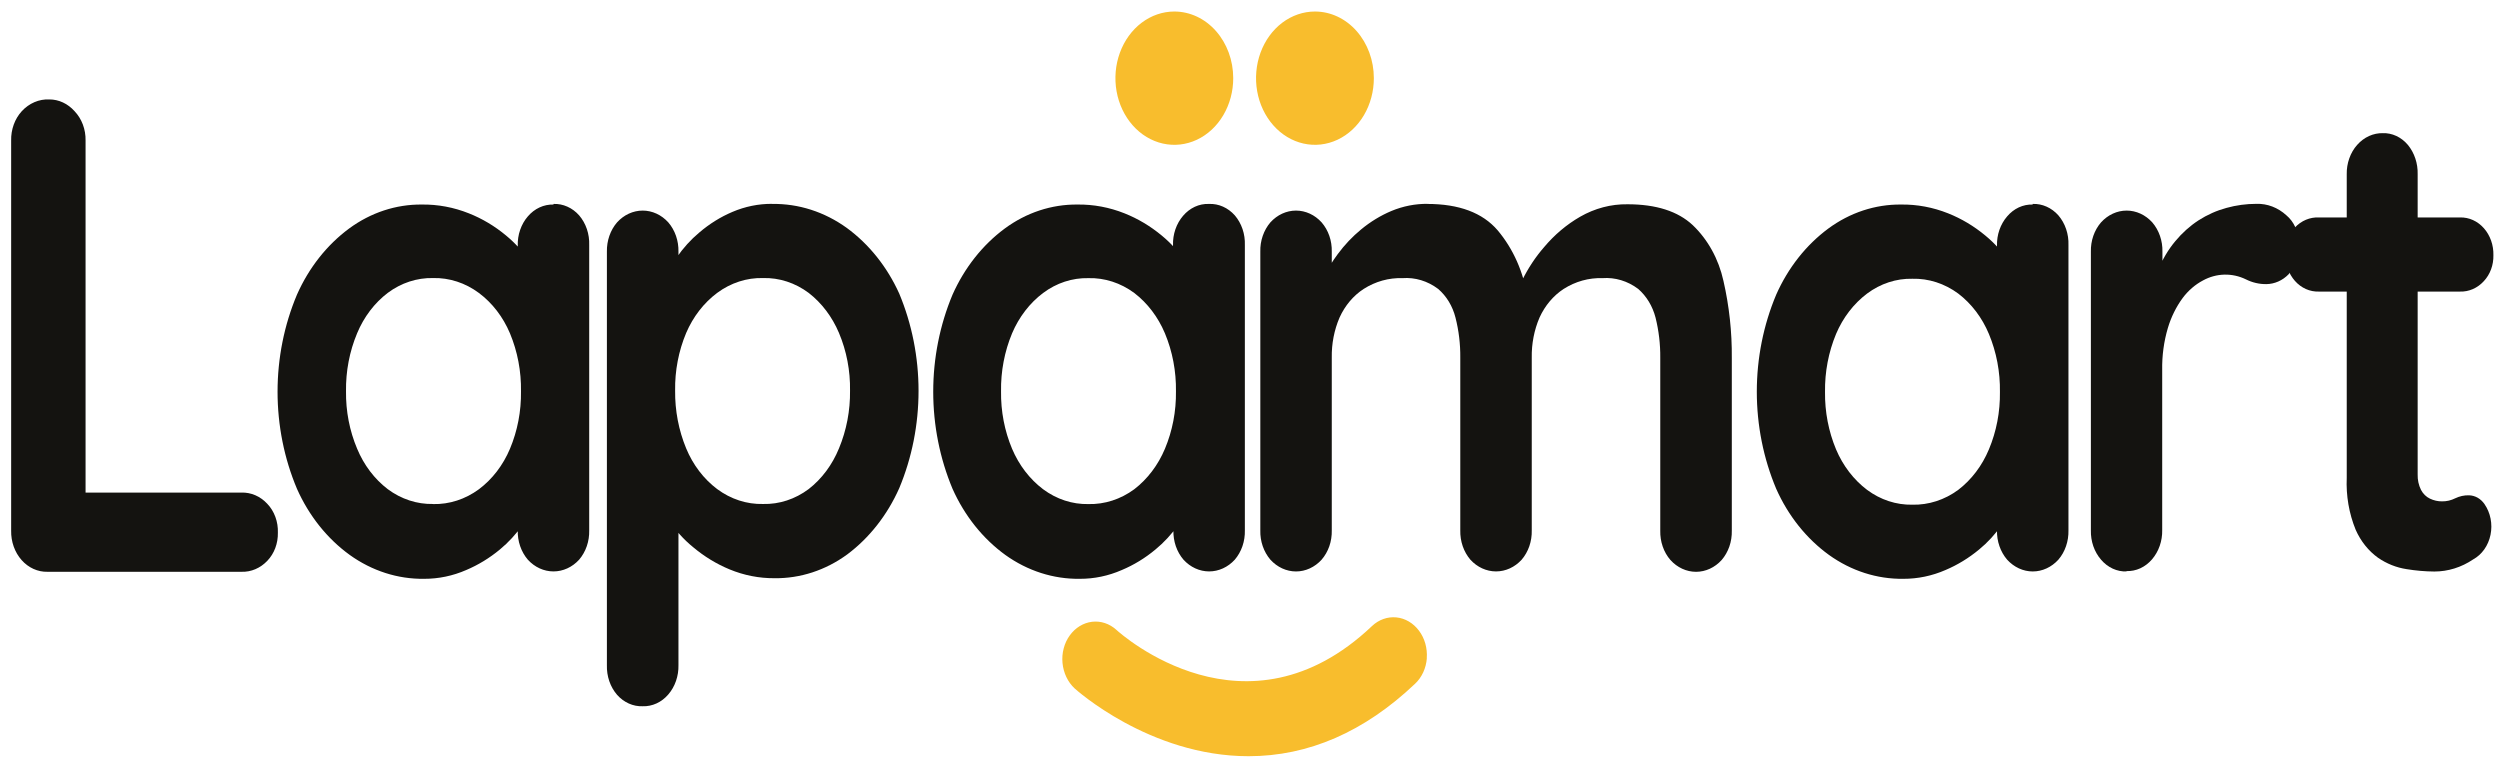
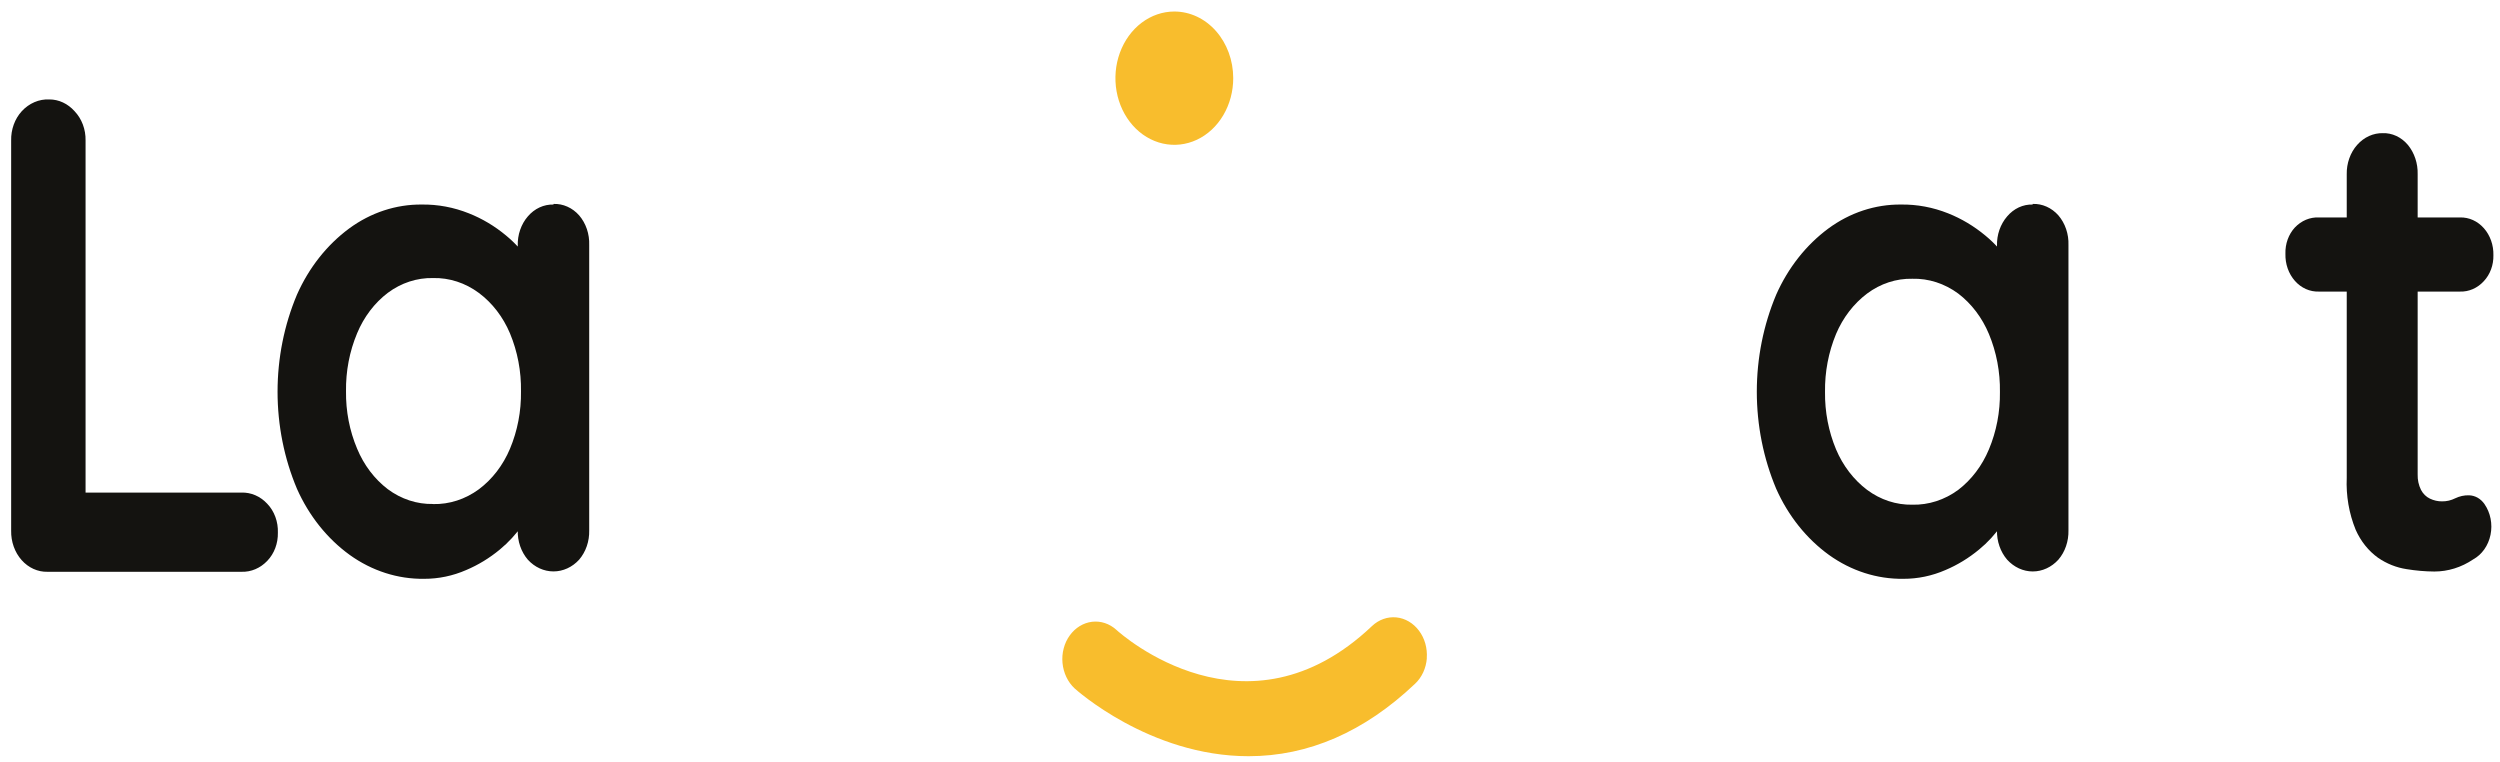
<svg xmlns="http://www.w3.org/2000/svg" width="141" height="43" viewBox="0 0 141 43" fill="none">
  <path d="M13.611 27.782C13.879 27.772 14.146 27.823 14.397 27.93C14.648 28.038 14.878 28.202 15.072 28.411C15.271 28.618 15.427 28.871 15.531 29.153C15.634 29.435 15.683 29.74 15.672 30.045C15.678 30.341 15.629 30.635 15.527 30.907C15.425 31.18 15.273 31.424 15.081 31.625C14.686 32.044 14.16 32.268 13.619 32.249H2.677C2.407 32.256 2.138 32.2 1.887 32.086C1.635 31.972 1.407 31.802 1.216 31.585C1.024 31.369 0.874 31.11 0.773 30.826C0.672 30.542 0.623 30.237 0.629 29.931V7.926C0.622 7.618 0.672 7.312 0.775 7.027C0.878 6.742 1.033 6.485 1.229 6.271C1.434 6.049 1.678 5.875 1.944 5.761C2.21 5.647 2.494 5.595 2.778 5.608C3.043 5.607 3.305 5.665 3.55 5.779C3.795 5.893 4.017 6.06 4.205 6.271C4.406 6.482 4.566 6.738 4.673 7.023C4.78 7.308 4.833 7.616 4.826 7.926V28.43L4.087 27.782H13.611Z" fill="#141310" />
  <path d="M31.218 11.502C31.485 11.492 31.751 11.544 31.999 11.655C32.248 11.765 32.473 11.932 32.663 12.146C32.853 12.367 33.002 12.63 33.1 12.919C33.197 13.207 33.242 13.516 33.231 13.825V29.911C33.239 30.216 33.193 30.52 33.095 30.804C32.997 31.088 32.85 31.347 32.663 31.566C32.275 31.991 31.756 32.228 31.216 32.228C30.676 32.228 30.157 31.991 29.77 31.566C29.582 31.347 29.435 31.088 29.337 30.804C29.239 30.52 29.193 30.216 29.201 29.911V28.064L29.94 28.406C29.897 28.85 29.733 29.269 29.472 29.604C29.103 30.129 28.673 30.596 28.194 30.991C27.611 31.474 26.971 31.864 26.294 32.15C25.538 32.48 24.733 32.647 23.922 32.645C22.437 32.666 20.979 32.198 19.725 31.298C18.455 30.38 17.427 29.092 16.749 27.569C16.028 25.858 15.654 23.988 15.654 22.093C15.654 20.199 16.028 18.328 16.749 16.618C17.421 15.102 18.435 13.816 19.69 12.888C20.91 11.991 22.336 11.521 23.791 11.536C24.694 11.524 25.592 11.692 26.443 12.032C27.195 12.329 27.903 12.751 28.544 13.285C29.069 13.717 29.534 14.236 29.923 14.825C30.195 15.199 30.363 15.656 30.409 16.137L29.201 16.633V13.859C29.192 13.554 29.238 13.251 29.336 12.966C29.434 12.682 29.581 12.423 29.77 12.205C29.957 11.986 30.182 11.813 30.432 11.698C30.681 11.583 30.949 11.528 31.218 11.536M24.425 28.43C25.342 28.451 26.244 28.159 27.012 27.593C27.768 27.026 28.373 26.237 28.763 25.31C29.187 24.3 29.399 23.194 29.384 22.076C29.402 20.945 29.189 19.825 28.763 18.802C28.373 17.877 27.768 17.089 27.012 16.524C26.245 15.954 25.343 15.66 24.425 15.682C23.518 15.662 22.627 15.954 21.869 16.519C21.122 17.087 20.524 17.875 20.141 18.797C19.713 19.82 19.499 20.94 19.515 22.071C19.501 23.189 19.715 24.296 20.141 25.305C20.524 26.229 21.122 27.018 21.869 27.588C22.628 28.152 23.518 28.443 24.425 28.425" fill="#141310" />
-   <path d="M43.543 11.502C45.035 11.477 46.5 11.947 47.758 12.854C49.015 13.773 50.035 15.051 50.717 16.558C51.434 18.274 51.806 20.148 51.806 22.046C51.806 23.944 51.434 25.819 50.717 27.534C50.046 29.044 49.038 30.33 47.793 31.263C46.567 32.162 45.135 32.631 43.674 32.611C42.815 32.616 41.961 32.449 41.153 32.115C40.415 31.811 39.719 31.387 39.088 30.857C38.56 30.428 38.095 29.908 37.709 29.317C37.437 28.943 37.268 28.486 37.223 28.005L38.265 27.509V37.514C38.272 37.819 38.224 38.123 38.126 38.407C38.027 38.691 37.88 38.95 37.691 39.168C37.505 39.386 37.28 39.558 37.031 39.672C36.782 39.786 36.515 39.841 36.247 39.832C35.98 39.842 35.715 39.79 35.466 39.679C35.218 39.568 34.992 39.401 34.803 39.188C34.612 38.967 34.463 38.705 34.364 38.417C34.266 38.13 34.22 37.822 34.229 37.514V14.196C34.223 13.891 34.27 13.587 34.368 13.303C34.467 13.019 34.614 12.76 34.803 12.542C35.189 12.116 35.708 11.877 36.247 11.877C36.787 11.877 37.305 12.116 37.691 12.542C37.88 12.76 38.027 13.019 38.126 13.303C38.224 13.587 38.272 13.891 38.265 14.196V16.063L37.691 15.722C37.733 15.275 37.898 14.856 38.164 14.523C38.53 13.99 38.958 13.517 39.438 13.116C40.008 12.628 40.637 12.236 41.307 11.952C42.021 11.647 42.779 11.493 43.543 11.497M43.035 15.682C42.118 15.659 41.217 15.951 40.449 16.519C39.696 17.081 39.091 17.863 38.698 18.782C38.273 19.797 38.06 20.909 38.077 22.031C38.065 23.155 38.277 24.267 38.698 25.285C39.084 26.219 39.69 27.014 40.449 27.584C41.216 28.153 42.118 28.447 43.035 28.425C43.949 28.448 44.847 28.154 45.609 27.584C46.352 27.006 46.943 26.212 47.32 25.285C47.743 24.268 47.956 23.155 47.942 22.031C47.96 20.908 47.747 19.796 47.32 18.782C46.936 17.87 46.346 17.089 45.609 16.519C44.846 15.95 43.949 15.658 43.035 15.682Z" fill="#141310" />
-   <path d="M68.193 11.502C68.46 11.491 68.727 11.543 68.976 11.654C69.225 11.765 69.452 11.932 69.642 12.146C69.832 12.367 69.981 12.63 70.079 12.919C70.176 13.207 70.221 13.516 70.21 13.825V29.911C70.218 30.216 70.172 30.52 70.074 30.804C69.976 31.088 69.829 31.347 69.642 31.566C69.254 31.991 68.735 32.228 68.195 32.228C67.655 32.228 67.136 31.991 66.749 31.566C66.561 31.347 66.414 31.088 66.316 30.804C66.219 30.52 66.172 30.216 66.18 29.911V28.064L66.919 28.406C66.876 28.85 66.713 29.269 66.451 29.604C66.08 30.129 65.649 30.596 65.168 30.991C64.586 31.476 63.947 31.866 63.269 32.15C62.514 32.48 61.711 32.648 60.901 32.645C59.415 32.666 57.955 32.198 56.7 31.298C55.431 30.379 54.403 29.091 53.723 27.569C53.006 25.858 52.634 23.987 52.634 22.093C52.634 20.199 53.006 18.329 53.723 16.618C54.398 15.103 55.414 13.817 56.669 12.888C57.887 11.991 59.312 11.521 60.766 11.536C61.67 11.524 62.569 11.692 63.422 12.032C64.173 12.33 64.881 12.752 65.523 13.285C66.038 13.708 66.496 14.216 66.88 14.79C67.152 15.165 67.321 15.621 67.366 16.103L66.158 16.598V13.825C66.149 13.52 66.195 13.216 66.293 12.932C66.391 12.648 66.538 12.389 66.727 12.17C66.913 11.951 67.138 11.779 67.386 11.663C67.635 11.548 67.902 11.493 68.171 11.502M61.383 28.43C62.301 28.452 63.204 28.16 63.974 27.593C64.719 27.02 65.316 26.232 65.703 25.31C66.126 24.3 66.339 23.194 66.324 22.076C66.341 20.945 66.129 19.825 65.703 18.802C65.316 17.882 64.719 17.095 63.974 16.524C63.205 15.955 62.301 15.663 61.383 15.687C60.477 15.667 59.587 15.959 58.831 16.524C58.077 17.091 57.472 17.878 57.08 18.802C56.654 19.825 56.441 20.945 56.459 22.076C56.444 23.194 56.656 24.3 57.08 25.31C57.472 26.236 58.077 27.024 58.831 27.593C59.588 28.156 60.477 28.448 61.383 28.43Z" fill="#141310" />
-   <path d="M80.496 11.502C82.29 11.502 83.614 11.997 84.466 12.988C85.345 14.032 85.93 15.349 86.146 16.771L85.573 16.43L85.844 15.82C86.181 15.132 86.599 14.499 87.087 13.938C87.673 13.241 88.36 12.661 89.118 12.225C89.946 11.749 90.864 11.507 91.792 11.521C93.403 11.521 94.633 11.913 95.473 12.7C96.327 13.515 96.932 14.614 97.202 15.84C97.528 17.262 97.687 18.726 97.674 20.194V29.931C97.681 30.236 97.634 30.54 97.536 30.824C97.437 31.108 97.289 31.367 97.101 31.585C96.715 32.011 96.196 32.25 95.657 32.25C95.117 32.25 94.599 32.011 94.213 31.585C94.023 31.367 93.875 31.109 93.777 30.824C93.678 30.54 93.632 30.236 93.639 29.931V20.174C93.646 19.409 93.556 18.647 93.372 17.911C93.206 17.269 92.864 16.704 92.396 16.296C91.801 15.848 91.092 15.634 90.379 15.687C89.614 15.661 88.857 15.872 88.19 16.296C87.609 16.675 87.137 17.236 86.829 17.911C86.527 18.615 86.377 19.391 86.391 20.174V29.911C86.399 30.216 86.352 30.52 86.255 30.804C86.157 31.088 86.01 31.347 85.822 31.566C85.434 31.991 84.916 32.228 84.376 32.228C83.836 32.228 83.317 31.991 82.929 31.566C82.742 31.347 82.595 31.088 82.497 30.804C82.399 30.52 82.353 30.216 82.36 29.911V20.174C82.368 19.409 82.277 18.646 82.089 17.911C81.926 17.267 81.584 16.701 81.113 16.296C80.519 15.848 79.812 15.634 79.1 15.687C78.335 15.661 77.578 15.872 76.911 16.296C76.329 16.674 75.856 17.235 75.55 17.911C75.248 18.615 75.098 19.391 75.112 20.174V29.911C75.12 30.216 75.073 30.52 74.975 30.805C74.876 31.089 74.728 31.348 74.539 31.566C74.153 31.991 73.634 32.23 73.095 32.23C72.555 32.23 72.037 31.991 71.65 31.566C71.463 31.347 71.316 31.088 71.218 30.804C71.12 30.52 71.074 30.216 71.082 29.911V14.196C71.074 13.891 71.12 13.588 71.218 13.304C71.316 13.02 71.463 12.761 71.65 12.542C72.037 12.116 72.555 11.877 73.095 11.877C73.634 11.877 74.153 12.116 74.539 12.542C74.728 12.76 74.876 13.018 74.975 13.303C75.073 13.587 75.12 13.891 75.112 14.196V15.835L74.609 15.716C74.848 15.224 75.129 14.759 75.45 14.33C75.835 13.808 76.276 13.343 76.763 12.943C77.289 12.507 77.867 12.155 78.478 11.898C79.134 11.625 79.828 11.489 80.526 11.497" fill="#141310" />
  <path d="M114.643 11.502C114.911 11.491 115.177 11.543 115.426 11.654C115.676 11.765 115.902 11.932 116.092 12.146C116.282 12.367 116.431 12.63 116.529 12.919C116.627 13.207 116.672 13.516 116.661 13.825V29.911C116.668 30.216 116.622 30.52 116.524 30.804C116.427 31.088 116.28 31.347 116.092 31.566C115.705 31.991 115.187 32.23 114.648 32.23C114.108 32.23 113.59 31.991 113.203 31.566C113.015 31.347 112.867 31.088 112.769 30.804C112.67 30.52 112.623 30.216 112.63 29.911V28.064L113.37 28.406C113.326 28.851 113.161 29.27 112.897 29.604C112.532 30.131 112.103 30.598 111.623 30.991C111.04 31.474 110.401 31.864 109.724 32.15C108.967 32.48 108.162 32.647 107.352 32.645C105.867 32.666 104.408 32.198 103.154 31.298C101.884 30.38 100.856 29.092 100.178 27.569C99.458 25.858 99.084 23.988 99.084 22.093C99.084 20.199 99.458 18.328 100.178 16.618C100.85 15.102 101.865 13.816 103.119 12.888C104.339 11.991 105.765 11.521 107.22 11.536C108.123 11.524 109.021 11.692 109.873 12.032C110.624 12.33 111.331 12.752 111.973 13.285C112.499 13.717 112.964 14.236 113.352 14.825C113.626 15.199 113.796 15.655 113.842 16.137L112.63 16.633V13.859C112.622 13.554 112.669 13.25 112.767 12.966C112.866 12.682 113.014 12.423 113.203 12.205C113.388 11.986 113.612 11.813 113.86 11.697C114.108 11.582 114.375 11.527 114.643 11.536M107.855 28.465C108.773 28.486 109.676 28.195 110.446 27.628C111.193 27.056 111.79 26.268 112.175 25.345C112.599 24.335 112.811 23.228 112.796 22.111C112.814 20.98 112.601 19.86 112.175 18.837C111.79 17.915 111.193 17.128 110.446 16.558C109.677 15.99 108.773 15.698 107.855 15.722C106.949 15.702 106.059 15.994 105.303 16.558C104.549 17.125 103.944 17.913 103.553 18.837C103.128 19.86 102.915 20.98 102.931 22.111C102.918 23.228 103.131 24.334 103.553 25.345C103.944 26.27 104.549 27.059 105.303 27.628C106.06 28.191 106.949 28.482 107.855 28.465Z" fill="#141310" />
-   <path d="M119.943 32.229C119.675 32.24 119.408 32.186 119.159 32.072C118.91 31.957 118.685 31.785 118.499 31.566C118.31 31.348 118.162 31.089 118.063 30.805C117.965 30.52 117.918 30.216 117.926 29.911V14.196C117.918 13.891 117.965 13.587 118.063 13.303C118.162 13.018 118.31 12.76 118.499 12.542C118.886 12.116 119.404 11.877 119.943 11.877C120.483 11.877 121.001 12.116 121.388 12.542C121.576 12.76 121.724 13.019 121.822 13.303C121.921 13.587 121.968 13.891 121.961 14.196V17.772L121.725 15.226C121.962 14.63 122.286 14.082 122.683 13.607C123.067 13.143 123.51 12.745 123.996 12.428C124.491 12.111 125.023 11.874 125.576 11.725C126.126 11.573 126.691 11.497 127.257 11.497C127.873 11.476 128.476 11.706 128.955 12.146C129.165 12.322 129.337 12.551 129.456 12.815C129.575 13.078 129.639 13.37 129.642 13.666C129.671 13.996 129.634 14.329 129.536 14.642C129.438 14.954 129.28 15.238 129.073 15.474C128.73 15.823 128.287 16.018 127.826 16.024C127.428 16.03 127.034 15.939 126.67 15.756C126.287 15.57 125.872 15.479 125.455 15.489C125.037 15.499 124.626 15.611 124.25 15.816C123.809 16.049 123.418 16.386 123.103 16.806C122.735 17.308 122.452 17.882 122.267 18.5C122.041 19.266 121.933 20.07 121.948 20.877V29.892C121.955 30.197 121.907 30.5 121.809 30.784C121.711 31.068 121.563 31.327 121.375 31.546C121.188 31.764 120.963 31.936 120.715 32.051C120.466 32.165 120.199 32.219 119.93 32.209" fill="#141310" />
  <path d="M130.78 12.264H138.746C138.995 12.257 139.243 12.307 139.474 12.411C139.705 12.516 139.915 12.672 140.091 12.871C140.268 13.071 140.406 13.309 140.498 13.57C140.59 13.832 140.635 14.112 140.628 14.394C140.634 14.667 140.589 14.938 140.496 15.19C140.404 15.441 140.265 15.668 140.09 15.855C139.912 16.05 139.701 16.203 139.471 16.304C139.24 16.405 138.993 16.453 138.746 16.445H130.78C130.531 16.453 130.283 16.404 130.051 16.301C129.819 16.197 129.608 16.04 129.432 15.841C129.256 15.641 129.117 15.403 129.025 15.14C128.934 14.878 128.89 14.597 128.898 14.315C128.889 14.039 128.932 13.763 129.024 13.507C129.116 13.251 129.255 13.02 129.432 12.829C129.613 12.639 129.825 12.491 130.056 12.394C130.288 12.297 130.534 12.253 130.78 12.264ZM134.374 7.51C134.64 7.5 134.905 7.553 135.152 7.668C135.399 7.782 135.621 7.955 135.805 8.173C136.174 8.621 136.372 9.216 136.356 9.828V26.756C136.347 27.061 136.412 27.363 136.544 27.628C136.661 27.85 136.837 28.024 137.048 28.123C137.265 28.227 137.499 28.28 137.735 28.277C137.99 28.28 138.242 28.221 138.475 28.104C138.719 27.986 138.983 27.928 139.249 27.935C139.419 27.939 139.585 27.985 139.737 28.07C139.888 28.156 140.021 28.279 140.125 28.43C140.292 28.672 140.41 28.953 140.469 29.253C140.528 29.553 140.527 29.864 140.465 30.164C140.404 30.463 140.284 30.743 140.115 30.983C139.945 31.223 139.73 31.417 139.486 31.551C138.824 31.998 138.068 32.234 137.297 32.234C136.774 32.23 136.252 32.185 135.735 32.1C135.163 32.014 134.613 31.795 134.12 31.457C133.58 31.07 133.144 30.523 132.859 29.877C132.485 28.961 132.312 27.957 132.356 26.95V9.828C132.35 9.521 132.399 9.217 132.5 8.933C132.6 8.648 132.751 8.39 132.942 8.174C133.134 7.957 133.362 7.786 133.613 7.672C133.865 7.558 134.134 7.503 134.404 7.51" fill="#141310" />
  <path d="M69.554 4.404C69.555 5.148 69.361 5.875 68.996 6.494C68.632 7.113 68.113 7.596 67.506 7.881C66.9 8.166 66.231 8.241 65.587 8.097C64.942 7.952 64.35 7.595 63.885 7.069C63.42 6.544 63.103 5.874 62.974 5.144C62.846 4.415 62.911 3.659 63.163 2.972C63.414 2.285 63.84 1.697 64.386 1.284C64.933 0.871 65.575 0.65 66.232 0.65C67.112 0.65 67.957 1.045 68.579 1.749C69.202 2.453 69.553 3.408 69.554 4.404Z" fill="#F8BD2D" />
-   <path d="M77.485 4.404C77.486 5.148 77.291 5.876 76.927 6.495C76.562 7.114 76.043 7.596 75.436 7.881C74.829 8.166 74.161 8.241 73.516 8.096C72.871 7.952 72.279 7.593 71.814 7.067C71.349 6.541 71.032 5.871 70.904 5.141C70.776 4.412 70.843 3.655 71.094 2.968C71.347 2.281 71.773 1.694 72.32 1.281C72.867 0.869 73.51 0.649 74.167 0.65C75.047 0.651 75.89 1.047 76.512 1.751C77.134 2.455 77.484 3.409 77.485 4.404Z" fill="#F8BD2D" />
  <path d="M80.474 37.123C80.453 37.401 80.384 37.672 80.27 37.919C80.155 38.167 79.999 38.386 79.809 38.564C76.951 41.278 73.795 42.65 70.421 42.65C64.823 42.65 60.647 38.861 60.608 38.826C60.223 38.467 59.978 37.952 59.925 37.39C59.899 37.113 59.922 36.833 59.993 36.566C60.063 36.299 60.18 36.05 60.337 35.835C60.65 35.402 61.101 35.127 61.593 35.068C62.085 35.01 62.577 35.173 62.963 35.523C63.256 35.79 70.289 42.041 77.38 35.31C77.763 34.948 78.257 34.772 78.754 34.821C79.251 34.87 79.71 35.141 80.032 35.572C80.192 35.785 80.313 36.032 80.388 36.298C80.463 36.564 80.491 36.844 80.47 37.123" fill="#F8BD2D" />
</svg>